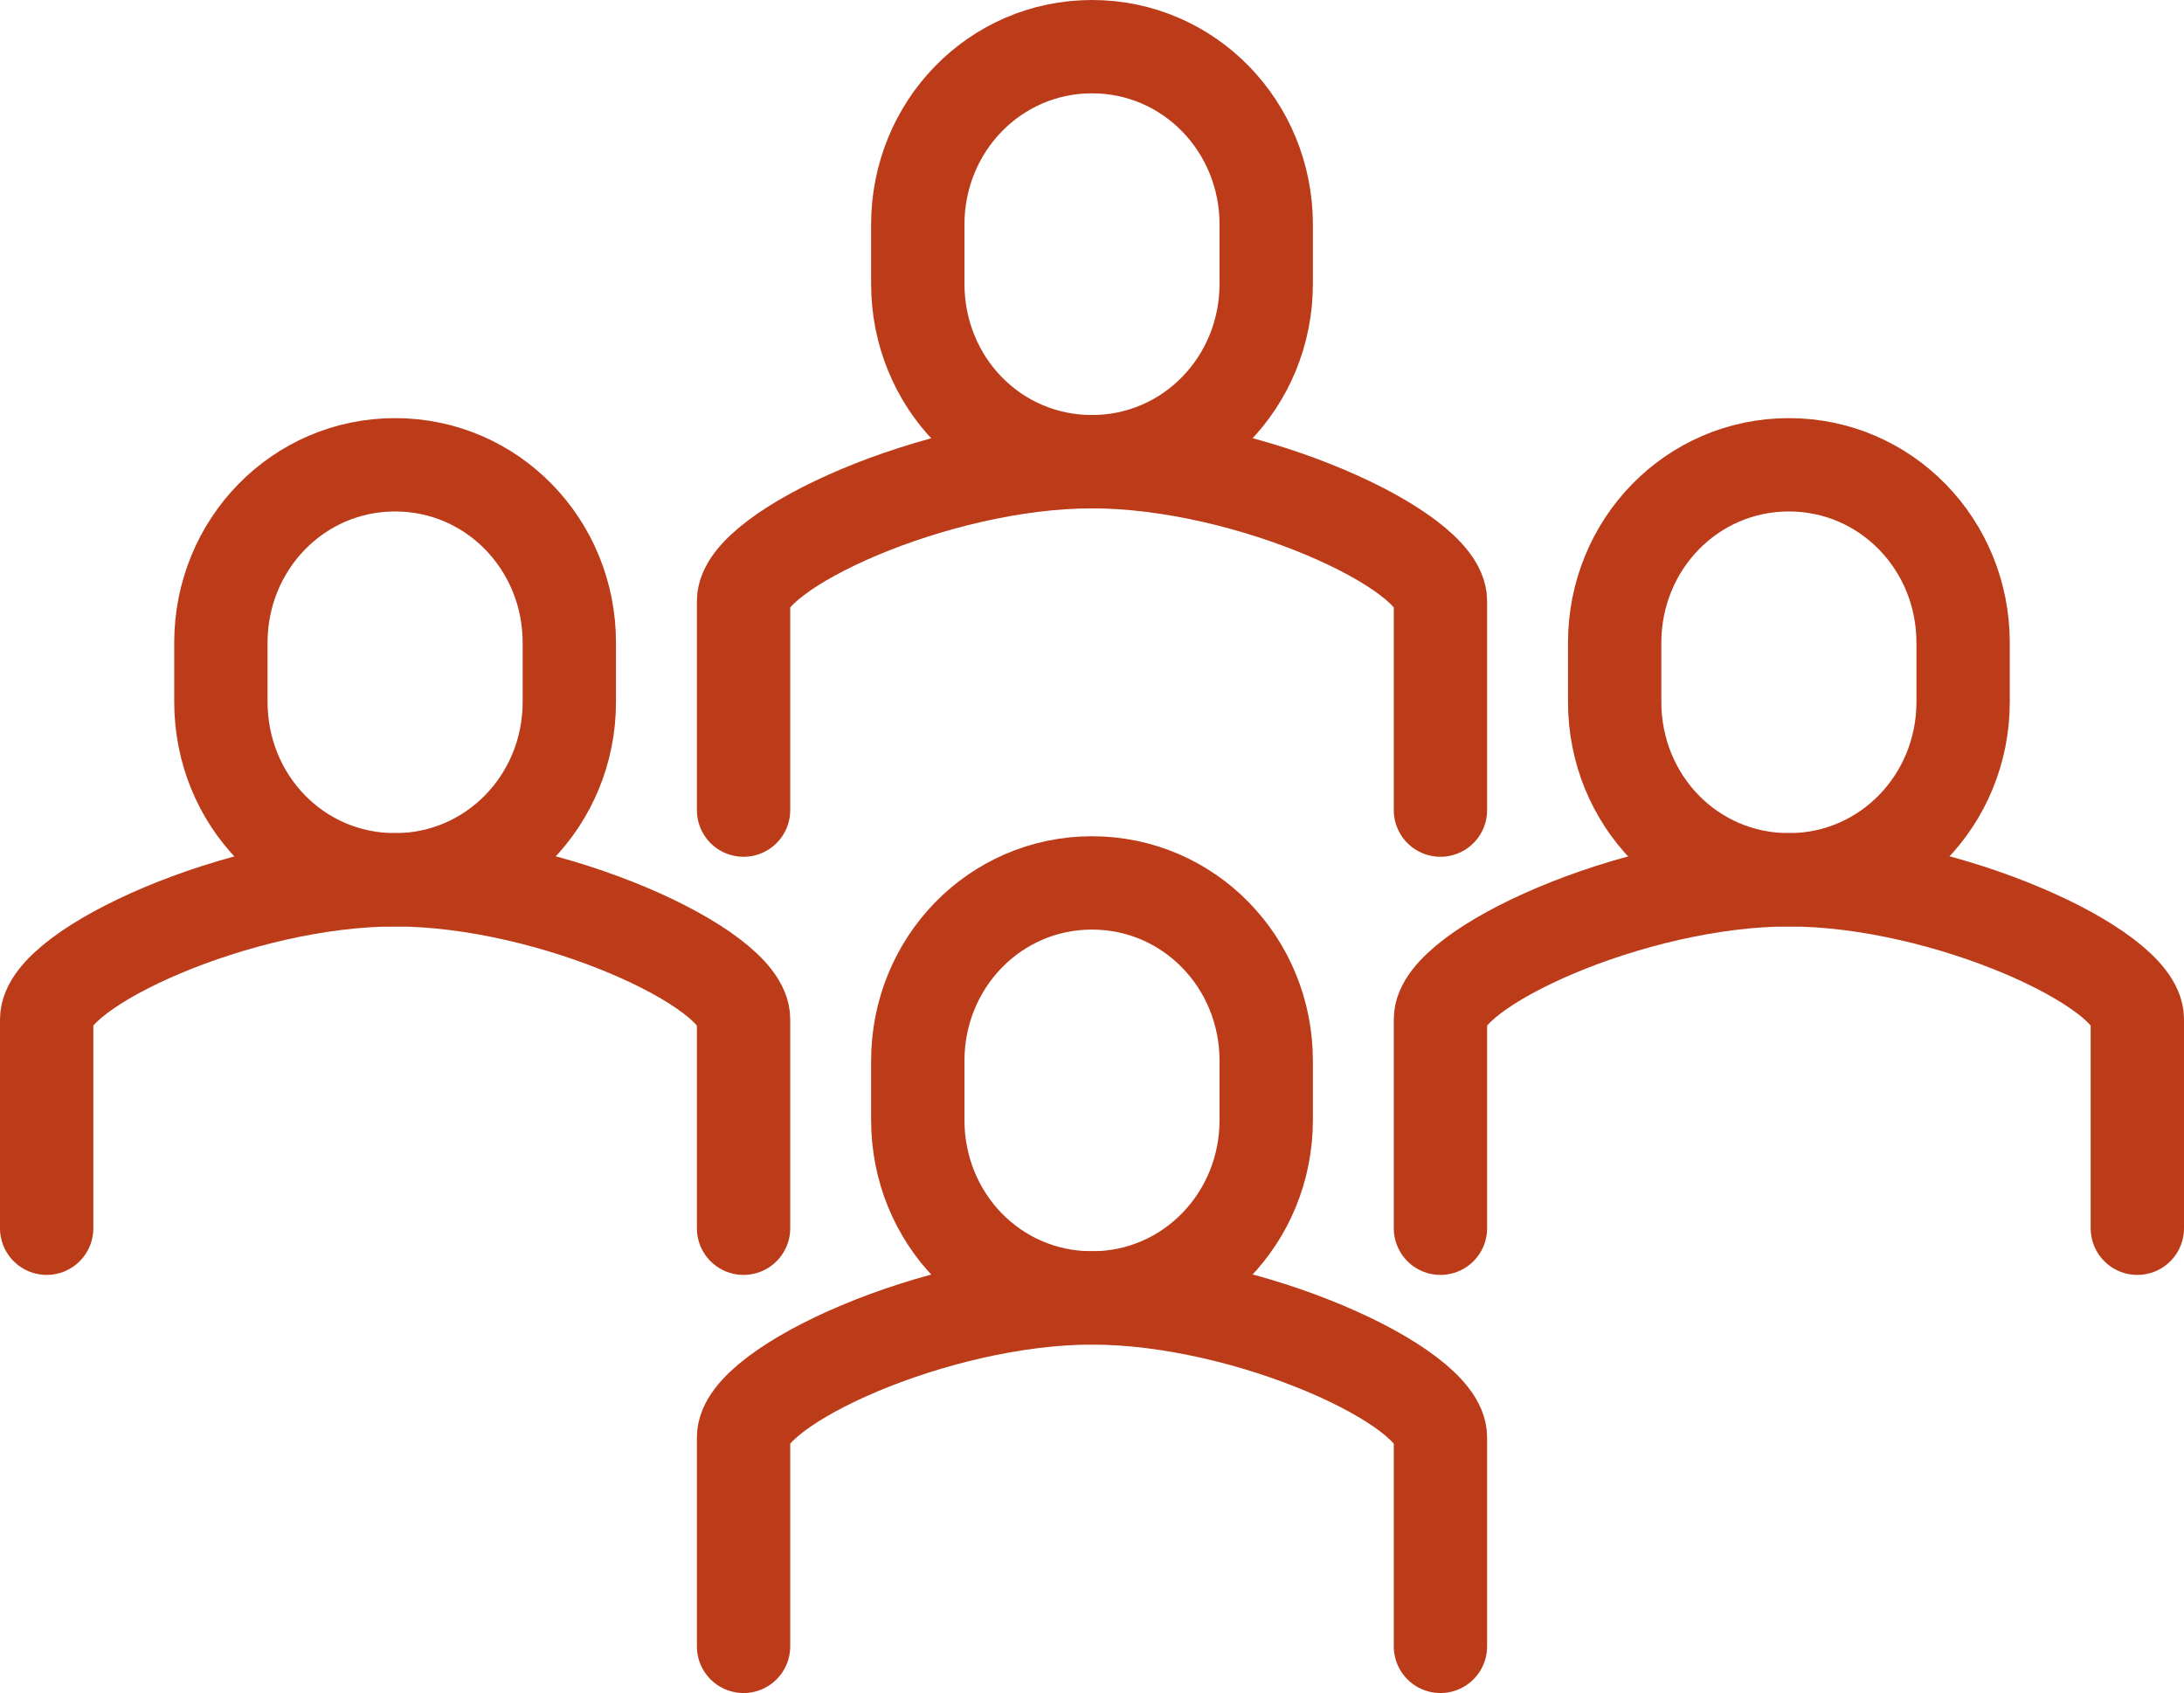
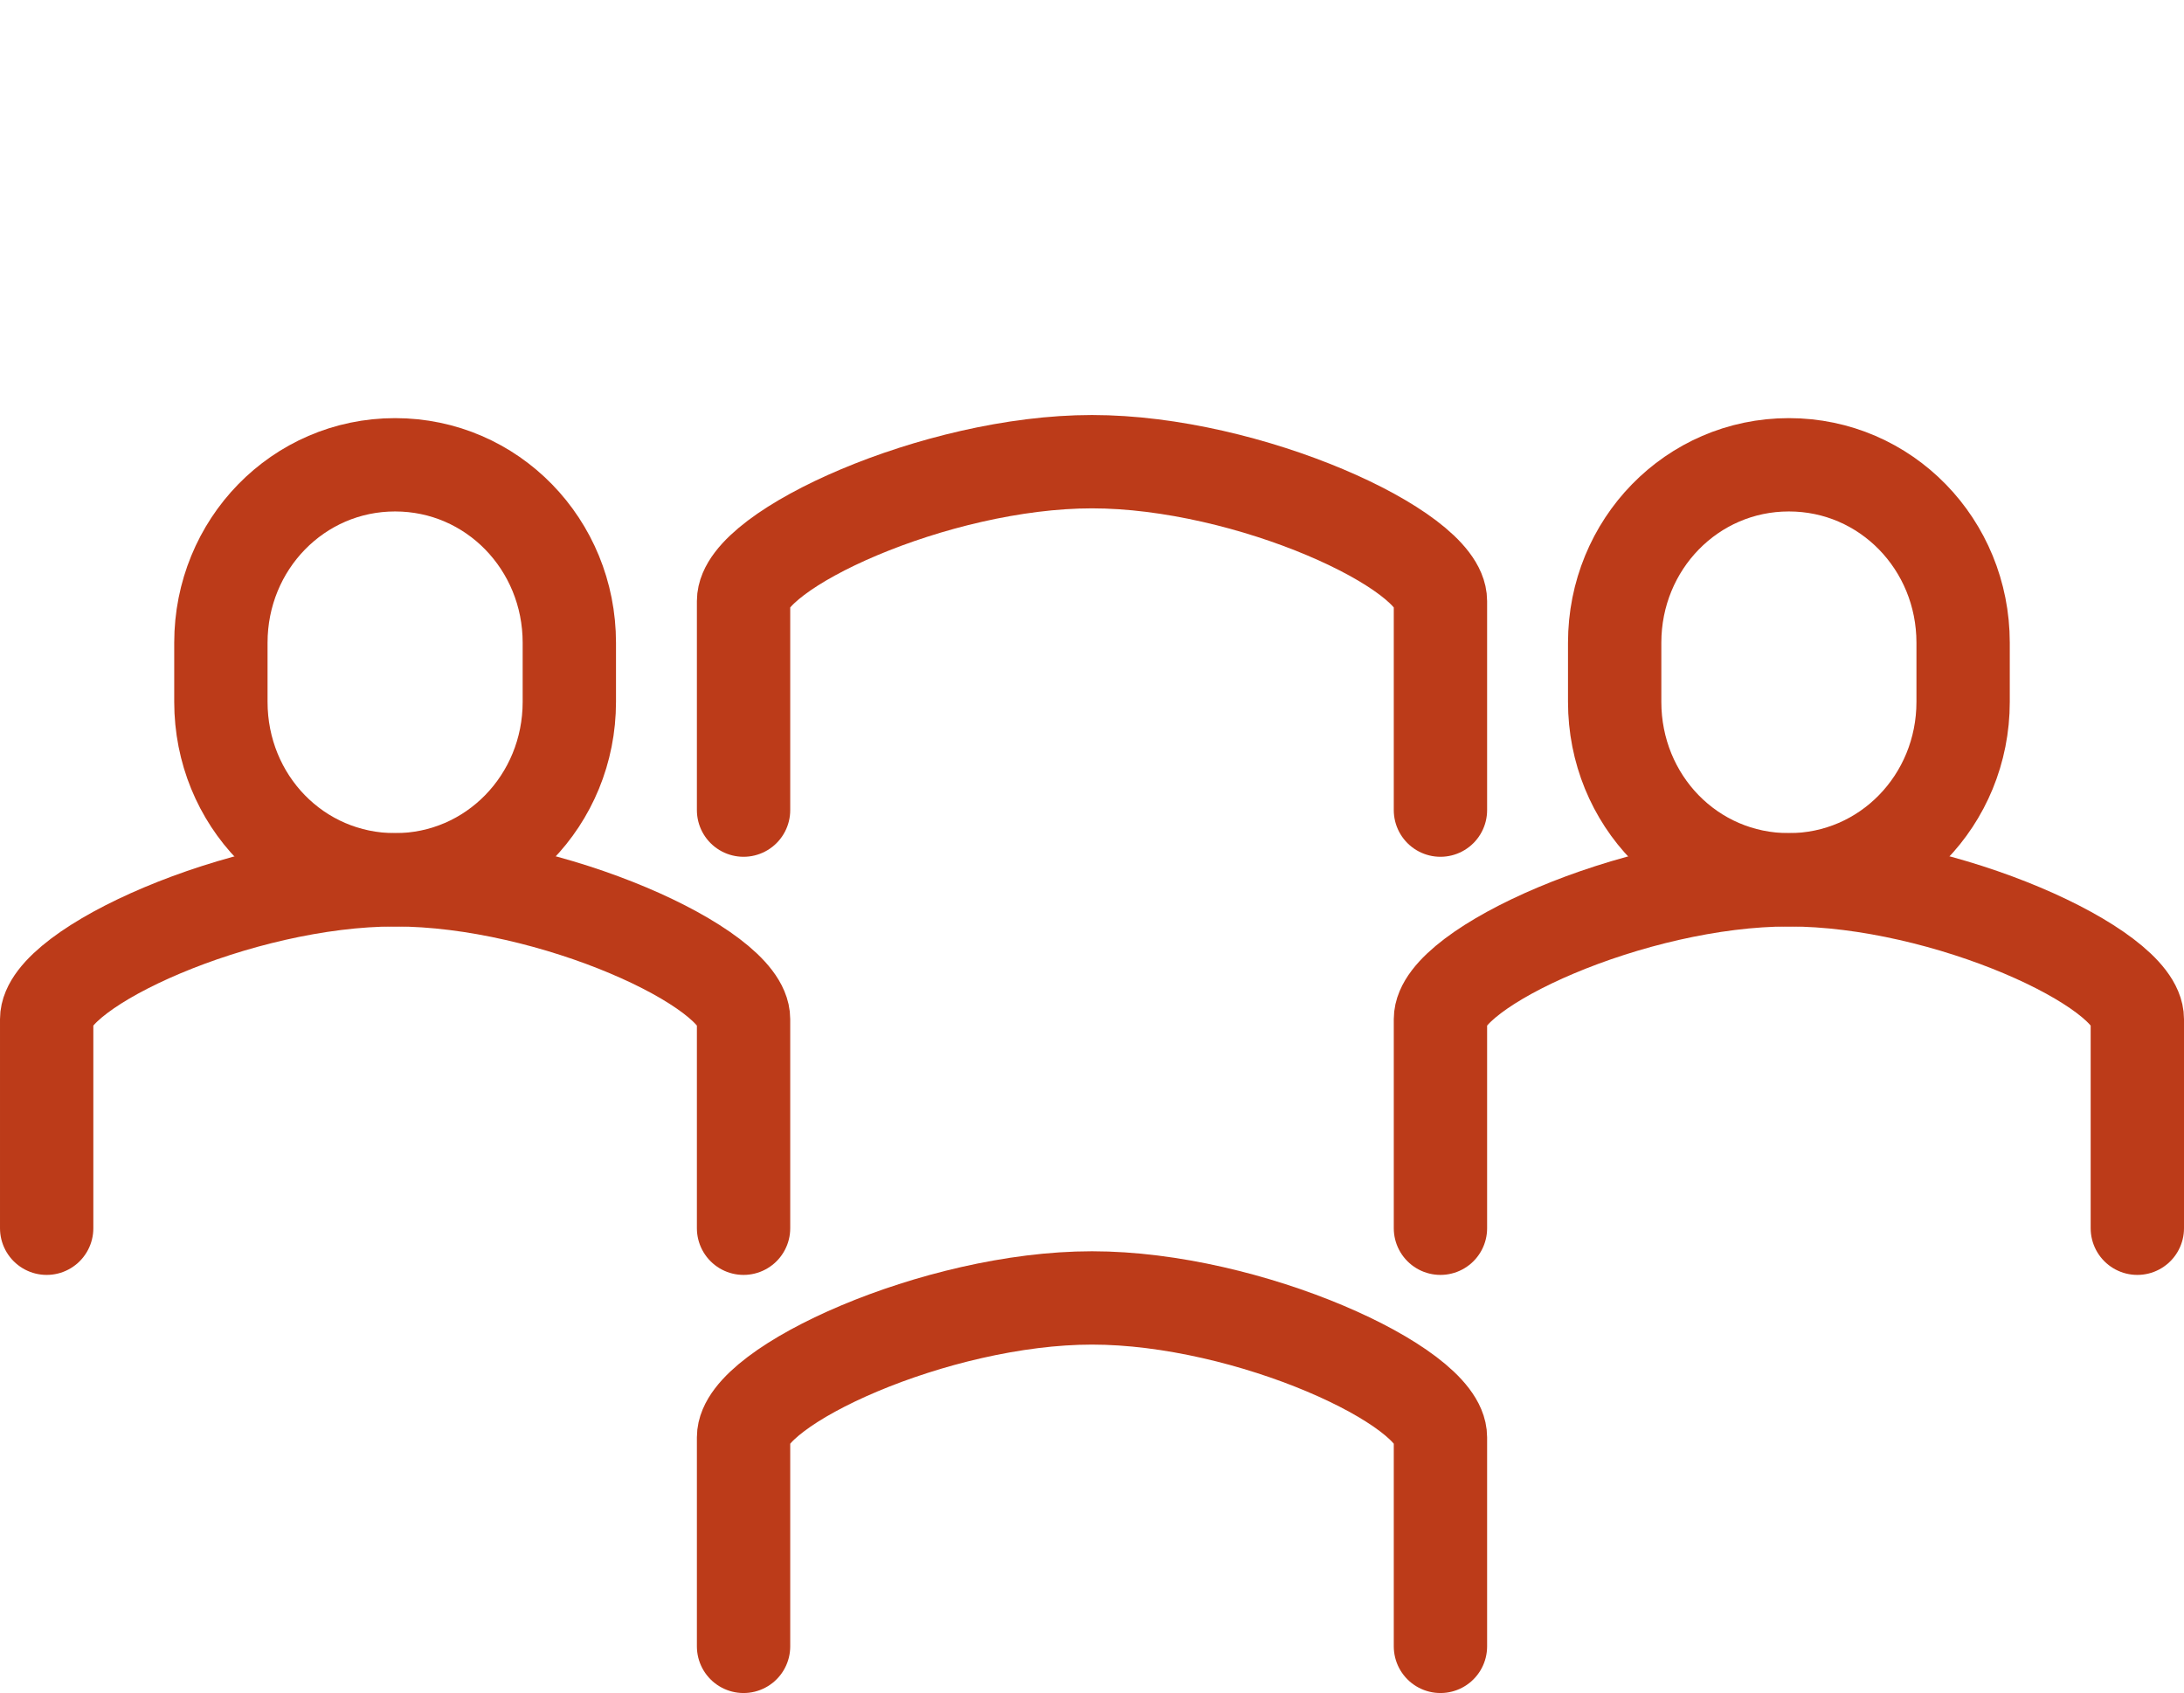
<svg xmlns="http://www.w3.org/2000/svg" xmlns:xlink="http://www.w3.org/1999/xlink" version="1.1" x="0px" y="0px" viewBox="0 0 35.1 27.21" style="enable-background:new 0 0 35.1 27.21;" xml:space="preserve">
  <style type="text/css">
	
		.st0{clip-path:url(#SVGID_00000116222562792729038700000002068473551854785727_);fill:none;stroke:#BC3B19;stroke-width:1.5;stroke-miterlimit:10;}
	
		.st1{clip-path:url(#SVGID_00000116222562792729038700000002068473551854785727_);fill:none;stroke:#BC3B19;stroke-width:1.5;stroke-linecap:round;stroke-linejoin:round;stroke-miterlimit:10;}
</style>
  <g id="Background">
</g>
  <g id="Objects">
    <g>
      <defs>
        <rect id="SVGID_1_" width="35.1" height="27.21" />
      </defs>
      <clipPath id="SVGID_00000085212062598819651770000016833126426592827798_">
        <use xlink:href="#SVGID_1_" style="overflow:visible;" />
      </clipPath>
-       <path style="clip-path:url(#SVGID_00000085212062598819651770000016833126426592827798_);fill:none;stroke:#BC3B19;stroke-width:1.5;stroke-miterlimit:10;" d="    M17.55,7.42c1.56,0,2.8-1.28,2.8-2.86V3.61c0-1.58-1.24-2.86-2.8-2.86s-2.8,1.28-2.8,2.86v0.95C14.75,6.14,15.98,7.42,17.55,7.42z    " />
      <path style="clip-path:url(#SVGID_00000085212062598819651770000016833126426592827798_);fill:none;stroke:#BC3B19;stroke-width:1.5;stroke-linecap:round;stroke-linejoin:round;stroke-miterlimit:10;" d="    M23.15,13.02V9.66c0-0.82-3.08-2.24-5.6-2.24c-2.51,0-5.6,1.42-5.6,2.24v3.36" />
-       <path style="clip-path:url(#SVGID_00000085212062598819651770000016833126426592827798_);fill:none;stroke:#BC3B19;stroke-width:1.5;stroke-miterlimit:10;" d="    M17.55,20.86c1.56,0,2.8-1.28,2.8-2.86v-0.95c0-1.58-1.24-2.86-2.8-2.86s-2.8,1.28-2.8,2.86V18    C14.75,19.58,15.98,20.86,17.55,20.86z" />
      <path style="clip-path:url(#SVGID_00000085212062598819651770000016833126426592827798_);fill:none;stroke:#BC3B19;stroke-width:1.5;stroke-linecap:round;stroke-linejoin:round;stroke-miterlimit:10;" d="    M23.15,26.46V23.1c0-0.82-3.08-2.24-5.6-2.24c-2.51,0-5.6,1.42-5.6,2.24v3.36" />
      <path style="clip-path:url(#SVGID_00000085212062598819651770000016833126426592827798_);fill:none;stroke:#BC3B19;stroke-width:1.5;stroke-miterlimit:10;" d="    M6.35,14.14c1.56,0,2.8-1.28,2.8-2.86v-0.95c0-1.58-1.24-2.86-2.8-2.86s-2.8,1.28-2.8,2.86v0.95C3.55,12.86,4.78,14.14,6.35,14.14    z" />
      <path style="clip-path:url(#SVGID_00000085212062598819651770000016833126426592827798_);fill:none;stroke:#BC3B19;stroke-width:1.5;stroke-linecap:round;stroke-linejoin:round;stroke-miterlimit:10;" d="    M11.95,19.74v-3.36c0-0.82-3.08-2.24-5.6-2.24c-2.51,0-5.6,1.42-5.6,2.24v3.36" />
      <path style="clip-path:url(#SVGID_00000085212062598819651770000016833126426592827798_);fill:none;stroke:#BC3B19;stroke-width:1.5;stroke-miterlimit:10;" d="    M28.75,14.14c1.56,0,2.8-1.28,2.8-2.86v-0.95c0-1.58-1.24-2.86-2.8-2.86c-1.56,0-2.8,1.28-2.8,2.86v0.95    C25.95,12.86,27.18,14.14,28.75,14.14z" />
      <path style="clip-path:url(#SVGID_00000085212062598819651770000016833126426592827798_);fill:none;stroke:#BC3B19;stroke-width:1.5;stroke-linecap:round;stroke-linejoin:round;stroke-miterlimit:10;" d="    M34.35,19.74v-3.36c0-0.82-3.08-2.24-5.6-2.24c-2.51,0-5.6,1.42-5.6,2.24v3.36" />
    </g>
  </g>
  <g id="Layer_1">
</g>
  <g id="Isolation_Mode">
</g>
</svg>